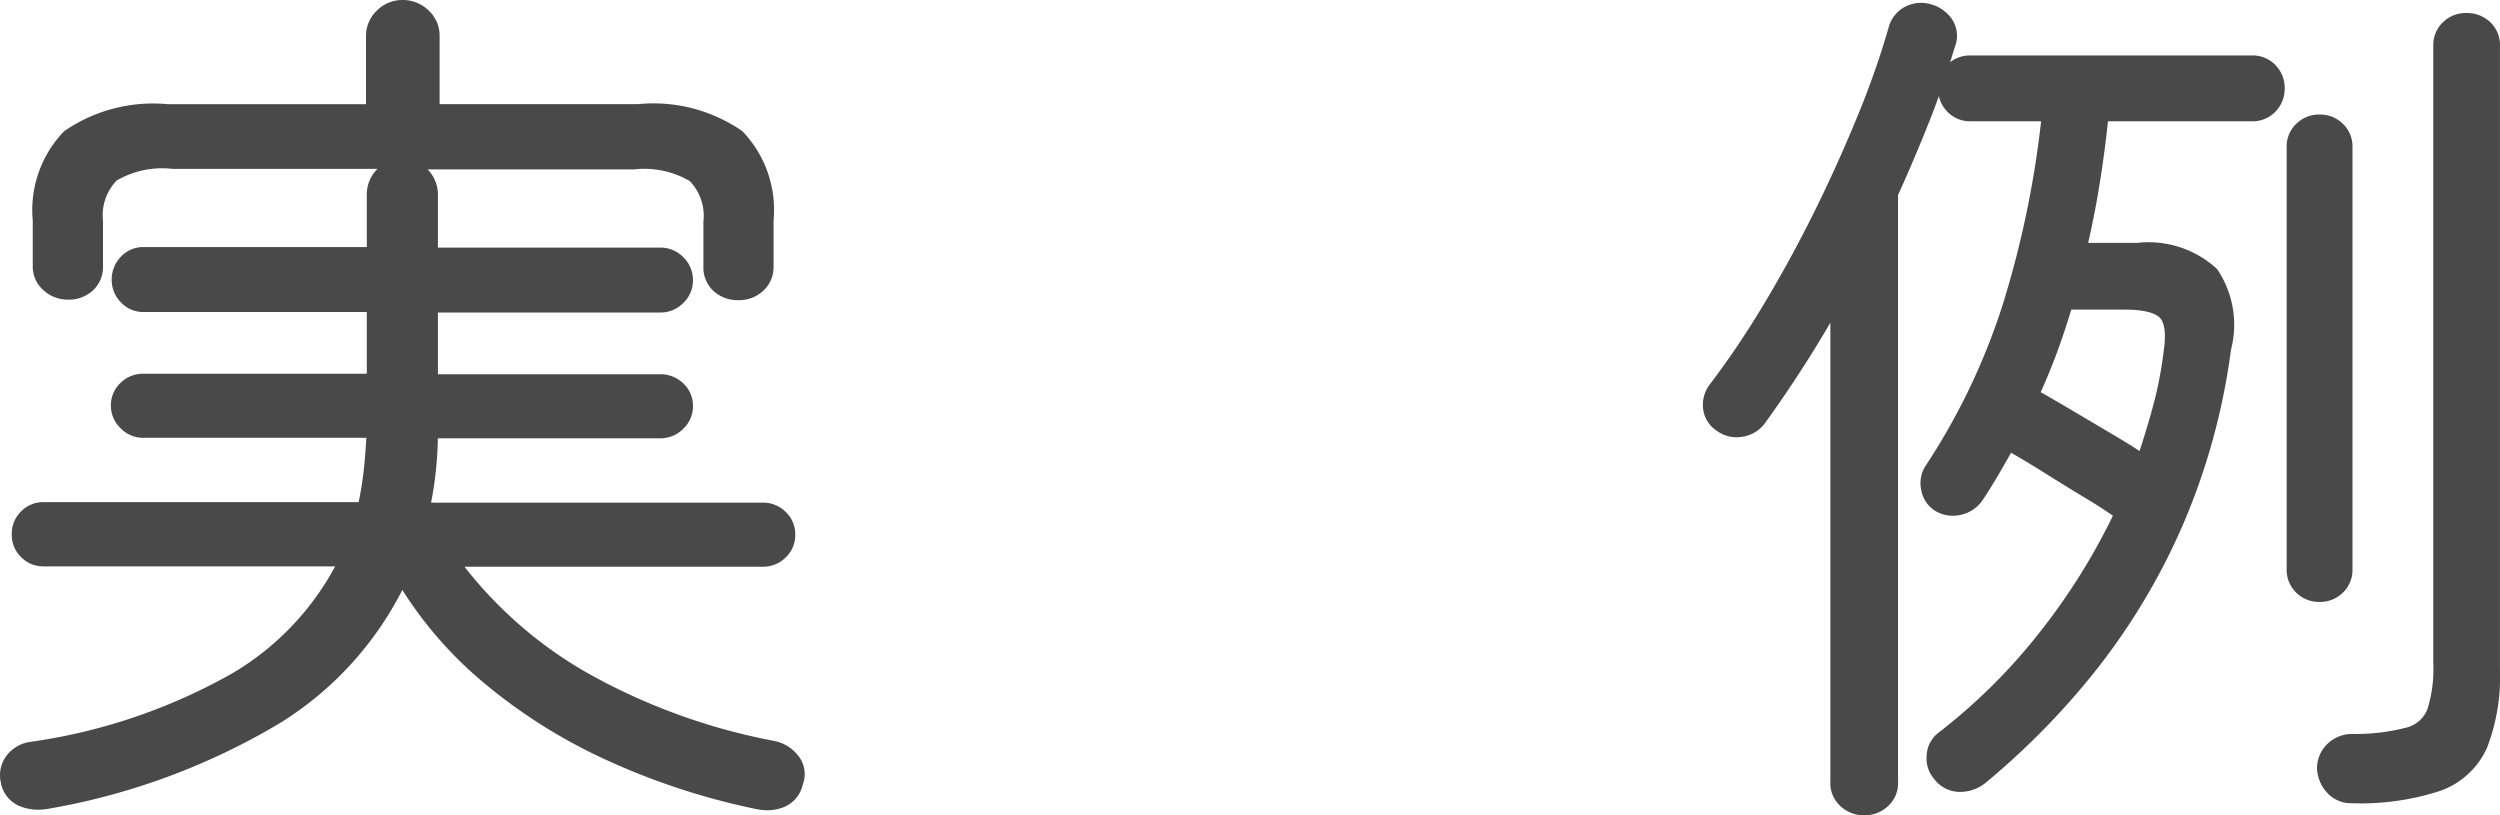
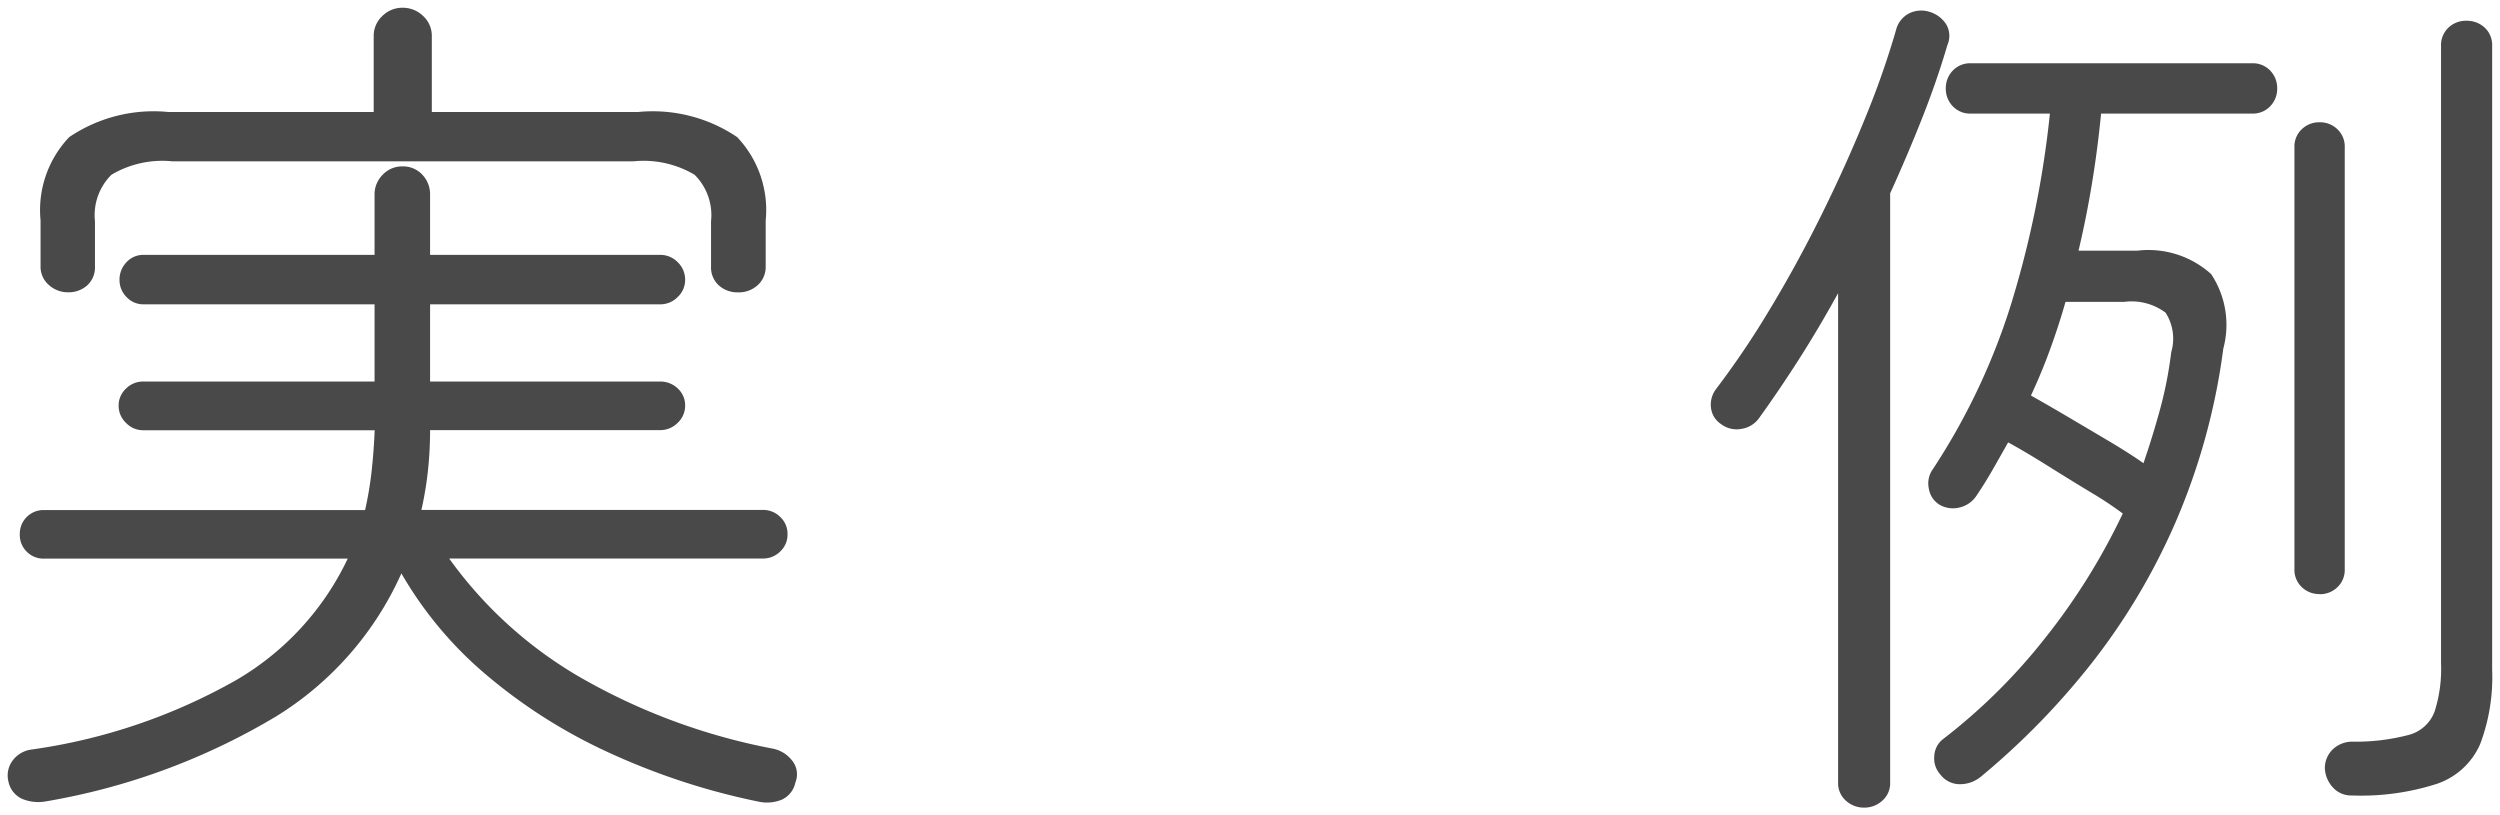
<svg xmlns="http://www.w3.org/2000/svg" width="80.688" height="26.315" viewBox="0 0 80.688 26.315">
  <g transform="translate(-8900.054 14692.714)">
    <path d="M-39.564,2.156a1.36,1.36,0,0,1-.728-.084.777.777,0,0,1-.448-.56A.8.8,0,0,1-40.6.826a.9.9,0,0,1,.616-.35,18.614,18.614,0,0,0,6.594-2.24,8.987,8.987,0,0,0,3.6-3.92h-9.8a.76.76,0,0,1-.56-.224.76.76,0,0,1-.224-.56.76.76,0,0,1,.224-.56.76.76,0,0,1,.56-.224h10.36a11.2,11.2,0,0,0,.21-1.246q.07-.63.1-1.33H-36.4a.751.751,0,0,1-.546-.238.751.751,0,0,1-.238-.546.737.737,0,0,1,.238-.56A.774.774,0,0,1-36.4-11.4h7.476v-2.492h-7.448a.737.737,0,0,1-.56-.238.774.774,0,0,1-.224-.546.808.808,0,0,1,.224-.574.737.737,0,0,1,.56-.238h7.448v-1.932a.894.894,0,0,1,.266-.658.861.861,0,0,1,.63-.266.848.848,0,0,1,.644.266.92.92,0,0,1,.252.658v1.932h7.42a.782.782,0,0,1,.574.238.782.782,0,0,1,.238.574.751.751,0,0,1-.238.546.782.782,0,0,1-.574.238h-7.42V-11.4h7.42a.808.808,0,0,1,.574.224.737.737,0,0,1,.238.56.751.751,0,0,1-.238.546.782.782,0,0,1-.574.238h-7.42a12.172,12.172,0,0,1-.07,1.316,11.086,11.086,0,0,1-.21,1.26H-16.38a.774.774,0,0,1,.546.224.737.737,0,0,1,.238.56.737.737,0,0,1-.238.56.774.774,0,0,1-.546.224H-26.516a13.574,13.574,0,0,0,4.256,3.85A19.967,19.967,0,0,0-16.072.448a1.048,1.048,0,0,1,.63.392.7.7,0,0,1,.1.7.777.777,0,0,1-.448.56,1.278,1.278,0,0,1-.756.056A22.147,22.147,0,0,1-21.336.588,17.144,17.144,0,0,1-25.3-1.918a12.367,12.367,0,0,1-2.758-3.29A10.405,10.405,0,0,1-32.088-.6,21.423,21.423,0,0,1-39.564,2.156Zm.756-16.436a.914.914,0,0,1-.63-.238.773.773,0,0,1-.266-.6V-16.6a3.418,3.418,0,0,1,.924-2.688,4.862,4.862,0,0,1,3.192-.812h6.636V-22.54a.871.871,0,0,1,.28-.658.908.908,0,0,1,.644-.266.941.941,0,0,1,.672.266.871.871,0,0,1,.28.658V-20.1h6.664a4.862,4.862,0,0,1,3.192.812A3.418,3.418,0,0,1-16.3-16.6v1.484a.793.793,0,0,1-.252.6.9.9,0,0,1-.644.238.894.894,0,0,1-.616-.224.782.782,0,0,1-.252-.616v-1.456a1.836,1.836,0,0,0-.532-1.5,3.223,3.223,0,0,0-1.96-.434h-14.9a3.223,3.223,0,0,0-1.96.434,1.836,1.836,0,0,0-.532,1.5v1.456a.782.782,0,0,1-.252.616A.894.894,0,0,1-38.808-14.28ZM22.932,1.344a1.057,1.057,0,0,1-.686.252.782.782,0,0,1-.63-.308.776.776,0,0,1-.2-.6A.731.731,0,0,1,21.7.14a18.64,18.64,0,0,0,3.262-3.22A20.7,20.7,0,0,0,27.5-7.14a11.682,11.682,0,0,0-1.036-.686q-.672-.406-1.386-.854T23.8-9.436q-.252.448-.5.882t-.532.854a.893.893,0,0,1-.532.364.864.864,0,0,1-.644-.084.742.742,0,0,1-.35-.518.786.786,0,0,1,.126-.63,21.147,21.147,0,0,0,2.52-5.306,32.11,32.11,0,0,0,1.26-6.174H22.6a.77.77,0,0,1-.588-.238.808.808,0,0,1-.224-.574.808.808,0,0,1,.224-.574.77.77,0,0,1,.588-.238h9.072a.77.77,0,0,1,.588.238.808.808,0,0,1,.224.574.808.808,0,0,1-.224.574.77.77,0,0,1-.588.238H26.8q-.112,1.148-.294,2.254t-.434,2.17h1.9a3.026,3.026,0,0,1,2.38.756,2.962,2.962,0,0,1,.392,2.408,20.946,20.946,0,0,1-1.54,5.6,20.782,20.782,0,0,1-2.73,4.578A24.14,24.14,0,0,1,22.932,1.344Zm-3.78,1.008a.857.857,0,0,1-.588-.224.749.749,0,0,1-.252-.588V-14.252q-.616,1.12-1.26,2.128t-1.288,1.9a.849.849,0,0,1-.56.35.832.832,0,0,1-.672-.154.726.726,0,0,1-.322-.518.831.831,0,0,1,.154-.6,27.921,27.921,0,0,0,1.722-2.548q.882-1.456,1.68-3.066t1.428-3.164a27.694,27.694,0,0,0,.994-2.842.817.817,0,0,1,.42-.518.876.876,0,0,1,.672-.042.958.958,0,0,1,.518.392.729.729,0,0,1,.042.672q-.336,1.148-.812,2.352t-1.036,2.436V1.54a.749.749,0,0,1-.252.588A.857.857,0,0,1,19.152,2.352ZM34.888,1.96a.793.793,0,0,1-.6-.252.979.979,0,0,1-.266-.616.838.838,0,0,1,.252-.616.908.908,0,0,1,.672-.252A6.735,6.735,0,0,0,36.75,0a1.222,1.222,0,0,0,.812-.742,4.5,4.5,0,0,0,.21-1.554V-22.232a.77.77,0,0,1,.238-.588.808.808,0,0,1,.574-.224.844.844,0,0,1,.6.224.77.77,0,0,1,.238.588V-2.1A6.111,6.111,0,0,1,39.032.308a2.344,2.344,0,0,1-1.386,1.274A8.018,8.018,0,0,1,34.888,1.96Zm-1.036-6.5a.808.808,0,0,1-.574-.224.77.77,0,0,1-.238-.588V-18.956a.77.77,0,0,1,.238-.588.808.808,0,0,1,.574-.224.808.808,0,0,1,.574.224.77.77,0,0,1,.238.588V-5.348a.77.77,0,0,1-.238.588A.808.808,0,0,1,33.852-4.536ZM28.168-8.764q.308-.9.546-1.778a12.865,12.865,0,0,0,.35-1.806,1.551,1.551,0,0,0-.182-1.274,1.833,1.833,0,0,0-1.33-.35h-1.9q-.224.784-.5,1.54t-.616,1.484q.5.28,1.19.686l1.372.812Q27.776-9.044,28.168-8.764Z" transform="translate(8941.067 -14669)" fill="#494949" />
-     <path d="M19.152,2.6a1.1,1.1,0,0,1-.754-.287.993.993,0,0,1-.336-.775V-13.3c-.263.453-.531.892-.8,1.313-.43.673-.866,1.317-1.3,1.915a1.093,1.093,0,0,1-.716.45,1.083,1.083,0,0,1-.866-.2.967.967,0,0,1-.423-.688,1.078,1.078,0,0,1,.2-.778l.007-.009a27.8,27.8,0,0,0,1.706-2.525c.582-.96,1.143-1.985,1.67-3.047s1-2.122,1.42-3.147a27.577,27.577,0,0,0,.985-2.816l0-.006a1.061,1.061,0,0,1,.547-.668,1.129,1.129,0,0,1,.857-.057l.006,0a1.206,1.206,0,0,1,.649.493.966.966,0,0,1,.07.885q-.07.238-.146.479a1.032,1.032,0,0,1,.664-.218h9.072a1.014,1.014,0,0,1,.77.317,1.054,1.054,0,0,1,.292.745,1.054,1.054,0,0,1-.292.745,1.014,1.014,0,0,1-.77.317H27.022c-.072.691-.164,1.378-.273,2.045-.1.633-.227,1.264-.366,1.879h1.59a3.262,3.262,0,0,1,2.57.844,3.2,3.2,0,0,1,.449,2.608,21.284,21.284,0,0,1-1.558,5.663A21.128,21.128,0,0,1,26.67-2.127a24.5,24.5,0,0,1-3.579,3.663,1.306,1.306,0,0,1-.845.309,1.037,1.037,0,0,1-.82-.4,1.021,1.021,0,0,1-.255-.784.975.975,0,0,1,.376-.723,18.481,18.481,0,0,0,3.22-3.179,20.542,20.542,0,0,0,2.414-3.826c-.22-.157-.5-.341-.85-.55-.447-.27-.915-.558-1.39-.856-.38-.239-.731-.449-1.046-.628-.128.225-.256.449-.383.668-.17.292-.352.584-.54.867l0,0a1.14,1.14,0,0,1-.676.463,1.117,1.117,0,0,1-.824-.107l-.009-.005a.986.986,0,0,1-.467-.683,1.031,1.031,0,0,1,.164-.819,21,21,0,0,0,2.489-5.241A31.776,31.776,0,0,0,24.864-19.8H22.6a1.014,1.014,0,0,1-.77-.317,1.043,1.043,0,0,1-.265-.494q-.143.394-.3.793c-.311.787-.654,1.593-1.018,2.4V1.54a.993.993,0,0,1-.336.775A1.1,1.1,0,0,1,19.152,2.6ZM18.093-14.372l.469.12V1.54a.5.5,0,0,0,.168.4.634.634,0,0,0,.844,0,.5.5,0,0,0,.168-.4V-17.526l.022-.049c.37-.814.717-1.629,1.031-2.424s.584-1.576.8-2.33l0-.014a.47.47,0,0,0-.016-.452.708.708,0,0,0-.385-.29.625.625,0,0,0-.484.028.571.571,0,0,0-.292.365,28.084,28.084,0,0,1-1,2.865c-.42,1.037-.9,2.107-1.436,3.181s-1.1,2.112-1.69,3.085A28.322,28.322,0,0,1,14.566-11a.583.583,0,0,0-.108.422.476.476,0,0,0,.217.346.584.584,0,0,0,.481.113.6.6,0,0,0,.4-.248c.426-.593.857-1.23,1.282-1.9S17.687-13.634,18.093-14.372Zm5.611,4.6.217.119c.376.207.809.463,1.286.763s.937.583,1.382.852a11.974,11.974,0,0,1,1.059.7l.16.123-.086.182a21.052,21.052,0,0,1-2.565,4.109A18.977,18.977,0,0,1,21.852.339a.481.481,0,0,0-.182.367.525.525,0,0,0,.134.416l.007.008a.532.532,0,0,0,.437.216.807.807,0,0,0,.528-.2,24,24,0,0,0,3.5-3.588,20.629,20.629,0,0,0,2.7-4.523A20.794,20.794,0,0,0,30.5-12.494a2.758,2.758,0,0,0-.335-2.212,2.822,2.822,0,0,0-2.19-.668h-2.22l.073-.308c.166-.7.311-1.425.431-2.153s.218-1.481.292-2.238l.022-.226h5.1a.52.52,0,0,0,.406-.159.561.561,0,0,0,.156-.4.561.561,0,0,0-.156-.4.52.52,0,0,0-.406-.159H22.6a.52.52,0,0,0-.406.159.561.561,0,0,0-.156.4.561.561,0,0,0,.156.4.52.52,0,0,0,.406.159h2.827l-.03.277a32.51,32.51,0,0,1-1.27,6.222,21.5,21.5,0,0,1-2.55,5.368l0,.006a.534.534,0,0,0-.086.438.493.493,0,0,0,.229.35.612.612,0,0,0,.459.059.645.645,0,0,0,.386-.263c.182-.274.358-.556.522-.838s.336-.583.5-.879ZM-16.245,2.437A1.8,1.8,0,0,1-16.6,2.4,22.506,22.506,0,0,1-21.441.815,17.473,17.473,0,0,1-25.46-1.728a12.835,12.835,0,0,1-2.568-2.946A10.817,10.817,0,0,1-31.952-.392,21.767,21.767,0,0,1-39.515,2.4l-.013,0a1.615,1.615,0,0,1-.86-.1,1.018,1.018,0,0,1-.593-.726l0-.012A1.046,1.046,0,0,1-40.8.674a1.147,1.147,0,0,1,.776-.445,18.454,18.454,0,0,0,6.5-2.206,8.9,8.9,0,0,0,3.328-3.457h-9.4a1,1,0,0,1-.737-.3,1,1,0,0,1-.3-.737,1,1,0,0,1,.3-.737,1,1,0,0,1,.737-.3h10.159c.07-.338.125-.681.163-1.024s.065-.687.085-1.052H-36.4a1,1,0,0,1-.723-.311,1,1,0,0,1-.311-.723.981.981,0,0,1,.317-.742,1.02,1.02,0,0,1,.717-.292h7.226v-1.992h-7.2a.981.981,0,0,1-.742-.317,1.02,1.02,0,0,1-.292-.717,1.054,1.054,0,0,1,.292-.745.981.981,0,0,1,.742-.317h7.2v-1.682a1.139,1.139,0,0,1,.339-.835l.007-.007h-6.621a2.914,2.914,0,0,0-1.8.378,1.618,1.618,0,0,0-.44,1.3v1.456a1.025,1.025,0,0,1-.336.8,1.141,1.141,0,0,1-.782.287,1.161,1.161,0,0,1-.8-.3,1.017,1.017,0,0,1-.349-.788V-16.6a3.664,3.664,0,0,1,1.009-2.876,5.036,5.036,0,0,1,3.357-.874H-29.2V-22.54a1.116,1.116,0,0,1,.358-.839,1.154,1.154,0,0,1,.816-.335,1.188,1.188,0,0,1,.844.335,1.116,1.116,0,0,1,.358.839v2.186h6.414a5.036,5.036,0,0,1,3.357.874A3.664,3.664,0,0,1-16.046-16.6v1.484a1.037,1.037,0,0,1-.33.784,1.146,1.146,0,0,1-.816.306,1.141,1.141,0,0,1-.782-.287,1.025,1.025,0,0,1-.336-.8v-1.456a1.618,1.618,0,0,0-.44-1.3,2.914,2.914,0,0,0-1.8-.378h-6.662l.012.012a1.166,1.166,0,0,1,.321.83v1.682h7.17a1.028,1.028,0,0,1,.751.311,1.028,1.028,0,0,1,.311.751,1,1,0,0,1-.311.723,1.028,1.028,0,0,1-.751.311h-7.17v1.992h7.17a1.054,1.054,0,0,1,.745.292.981.981,0,0,1,.317.742,1,1,0,0,1-.311.723,1.028,1.028,0,0,1-.751.311h-7.172c-.007.37-.03.737-.069,1.093-.036.331-.086.661-.15.983H-16.38a1.02,1.02,0,0,1,.717.292.981.981,0,0,1,.317.742.981.981,0,0,1-.317.742,1.02,1.02,0,0,1-.717.292h-9.641a13.535,13.535,0,0,0,3.888,3.385A19.812,19.812,0,0,0-16.022.2a1.3,1.3,0,0,1,.778.484.944.944,0,0,1,.139.927,1.015,1.015,0,0,1-.591.717A1.419,1.419,0,0,1-16.245,2.437Zm-11.841-8.2.247.435a12.175,12.175,0,0,0,2.7,3.224,16.974,16.974,0,0,0,3.9,2.469A22,22,0,0,0-16.5,1.911a1.042,1.042,0,0,0,.609-.042.518.518,0,0,0,.3-.394l.006-.02a.445.445,0,0,0-.06-.463.8.8,0,0,0-.485-.3,20.3,20.3,0,0,1-6.263-2.311A13.885,13.885,0,0,1-26.72-5.54L-27-5.934H-16.38a.528.528,0,0,0,.375-.156.487.487,0,0,0,.159-.378.487.487,0,0,0-.159-.378A.528.528,0,0,0-16.38-7H-27.725l.069-.305a10.883,10.883,0,0,0,.205-1.232,11.977,11.977,0,0,0,.069-1.289v-.25h7.67a.53.53,0,0,0,.4-.165.5.5,0,0,0,.165-.369.487.487,0,0,0-.159-.378.561.561,0,0,0-.4-.156h-7.67v-2.992h7.67a.53.53,0,0,0,.4-.165.5.5,0,0,0,.165-.369.53.53,0,0,0-.165-.4.53.53,0,0,0-.4-.165h-7.67v-2.182a.673.673,0,0,0-.183-.486.6.6,0,0,0-.463-.188.615.615,0,0,0-.453.193.647.647,0,0,0-.193.481v2.182h-7.7a.487.487,0,0,0-.378.159.561.561,0,0,0-.156.4.528.528,0,0,0,.156.375.487.487,0,0,0,.378.159h7.7v2.992H-36.4a.528.528,0,0,0-.375.156.487.487,0,0,0-.159.378.5.5,0,0,0,.165.369.5.5,0,0,0,.369.165h7.736l-.01.26c-.019.47-.052.924-.1,1.348A11.5,11.5,0,0,1-28.988-7.2L-29.032-7h-10.56a.508.508,0,0,0-.383.151.508.508,0,0,0-.151.383.508.508,0,0,0,.151.383.508.508,0,0,0,.383.151H-29.4l-.163.354a9.272,9.272,0,0,1-3.694,4.029A18.944,18.944,0,0,1-39.942.722h-.007A.655.655,0,0,0-40.4.978a.55.55,0,0,0-.1.476.515.515,0,0,0,.3.388,1.114,1.114,0,0,0,.59.068A21.274,21.274,0,0,0-32.224-.812a10.207,10.207,0,0,0,3.939-4.5Zm-7.362-12.992h14.9a3.4,3.4,0,0,1,2.118.49,2.073,2.073,0,0,1,.624,1.692v1.456a.533.533,0,0,0,.168.429.647.647,0,0,0,.45.161.654.654,0,0,0,.472-.17.541.541,0,0,0,.174-.42V-16.6a3.2,3.2,0,0,0-.839-2.5,4.667,4.667,0,0,0-3.027-.75h-6.914V-22.54a.626.626,0,0,0-.2-.477.694.694,0,0,0-.5-.2.661.661,0,0,0-.472.2.626.626,0,0,0-.2.477v2.686h-6.886a4.667,4.667,0,0,0-3.027.75,3.2,3.2,0,0,0-.839,2.5v1.484a.522.522,0,0,0,.183.416.666.666,0,0,0,.463.174.647.647,0,0,0,.45-.161.533.533,0,0,0,.168-.429v-1.456a2.073,2.073,0,0,1,.624-1.692A3.4,3.4,0,0,1-35.448-18.758ZM34.888,2.21a1.037,1.037,0,0,1-.784-.33,1.227,1.227,0,0,1-.334-.768V1.092A1.083,1.083,0,0,1,34.1.3a1.152,1.152,0,0,1,.846-.325,6.536,6.536,0,0,0,1.732-.212.976.976,0,0,0,.656-.594A4.294,4.294,0,0,0,37.522-2.3V-22.232a1.014,1.014,0,0,1,.317-.77,1.054,1.054,0,0,1,.745-.292,1.089,1.089,0,0,1,.773.292,1.014,1.014,0,0,1,.317.77V-2.1A6.378,6.378,0,0,1,39.261.408a2.6,2.6,0,0,1-1.526,1.407A8.291,8.291,0,0,1,34.888,2.21ZM34.27,1.083a.727.727,0,0,0,.2.454.541.541,0,0,0,.42.174,7.822,7.822,0,0,0,2.669-.362A2.086,2.086,0,0,0,38.8.208,5.9,5.9,0,0,0,39.174-2.1V-22.232a.52.52,0,0,0-.159-.406.6.6,0,0,0-.431-.156.561.561,0,0,0-.4.156.52.52,0,0,0-.159.406V-2.3A4.691,4.691,0,0,1,37.8-.652a1.466,1.466,0,0,1-.968.89A6.893,6.893,0,0,1,34.95.474h-.006a.664.664,0,0,0-.5.179A.59.59,0,0,0,34.27,1.083Zm-.418-5.369a1.054,1.054,0,0,1-.745-.292,1.014,1.014,0,0,1-.317-.77V-18.956a1.014,1.014,0,0,1,.317-.77,1.054,1.054,0,0,1,.745-.292,1.054,1.054,0,0,1,.745.292,1.014,1.014,0,0,1,.317.77V-5.348a1.014,1.014,0,0,1-.317.77A1.054,1.054,0,0,1,33.852-4.286Zm0-15.232a.561.561,0,0,0-.4.156.52.52,0,0,0-.159.406V-5.348a.52.52,0,0,0,.159.406.561.561,0,0,0,.4.156.561.561,0,0,0,.4-.156.52.52,0,0,0,.159-.406V-18.956a.52.52,0,0,0-.159-.406A.561.561,0,0,0,33.852-19.518ZM28.3-8.366l-.273-.195c-.254-.182-.611-.408-1.06-.674l-1.372-.812c-.453-.268-.851-.5-1.184-.683l-.2-.113.1-.211c.22-.477.425-.971.609-1.466s.351-1.008.5-1.522l.052-.181h2.093a2.02,2.02,0,0,1,1.514.431,1.746,1.746,0,0,1,.246,1.477,13.174,13.174,0,0,1-.356,1.837c-.159.591-.345,1.194-.551,1.794Zm-3.445-2.688c.292.165.626.358.995.577l1.372.812c.318.188.593.359.819.508.161-.486.307-.973.436-1.45a12.674,12.674,0,0,0,.343-1.771v-.007c.1-.666-.009-.948-.119-1.067s-.4-.269-1.146-.269H25.836c-.137.465-.291.928-.457,1.377S25.04-11.477,24.851-11.054Z" transform="translate(8941.067 -14669)" fill="#494949" />
  </g>
</svg>